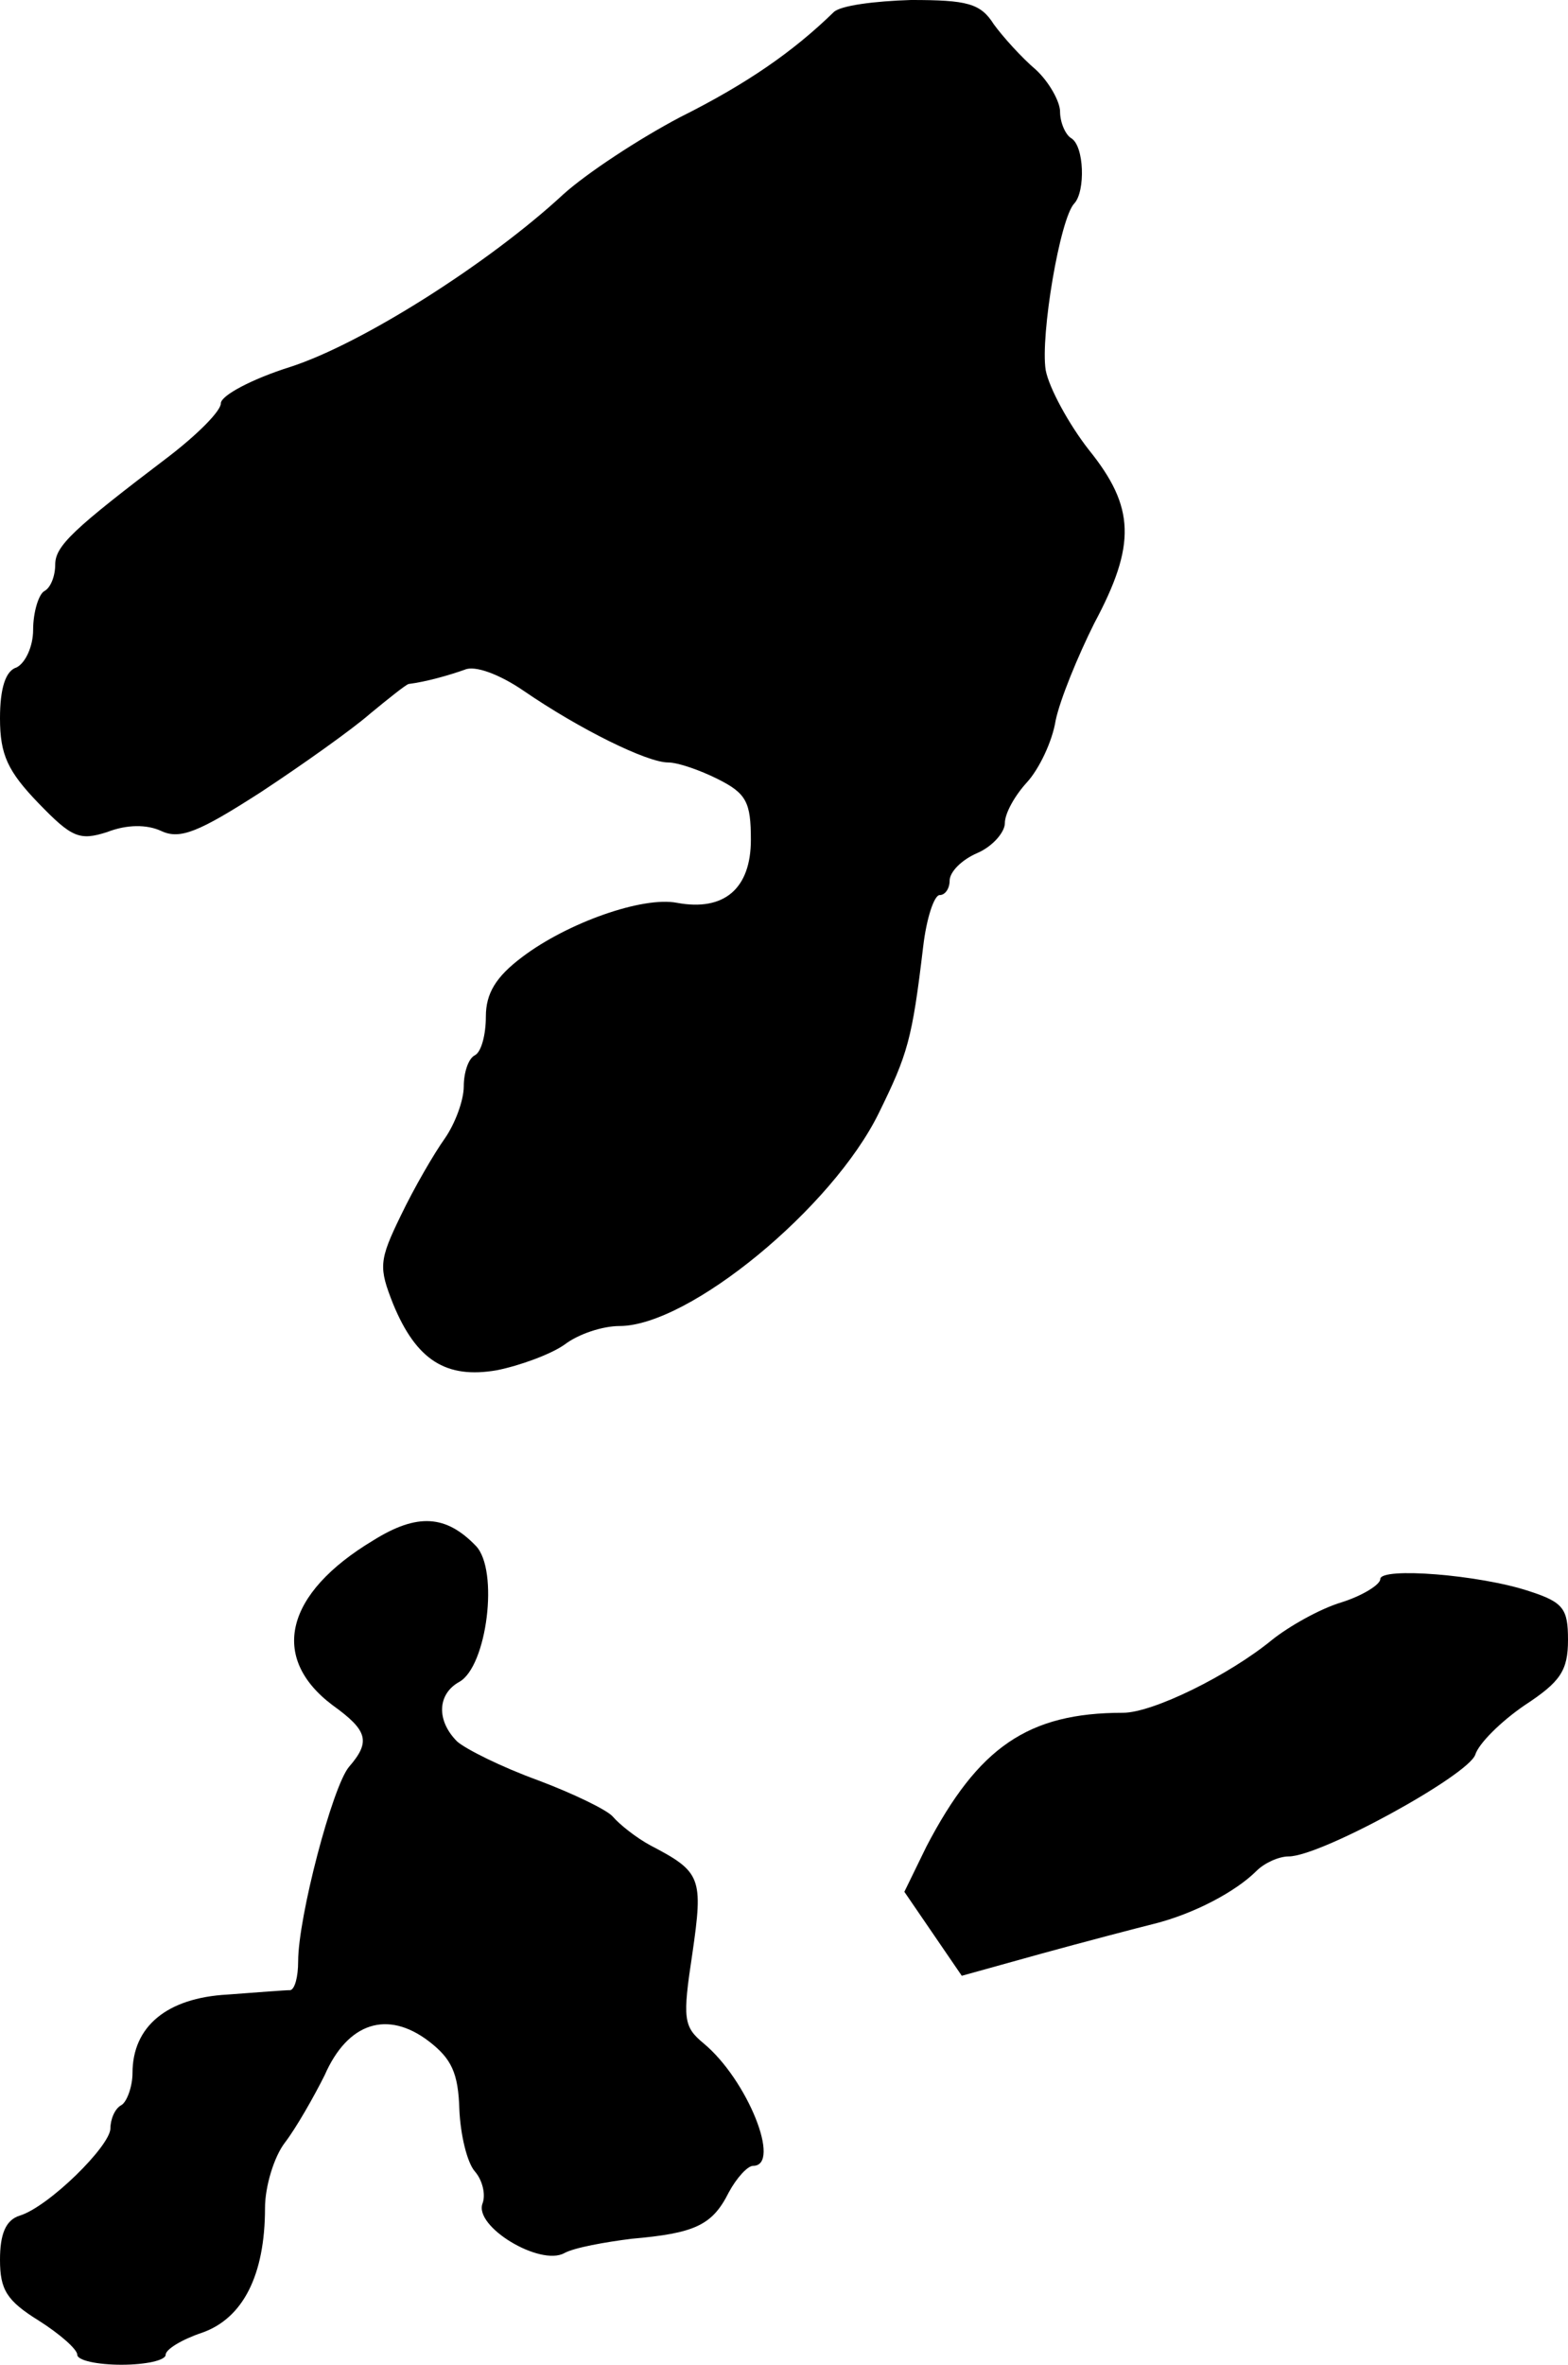
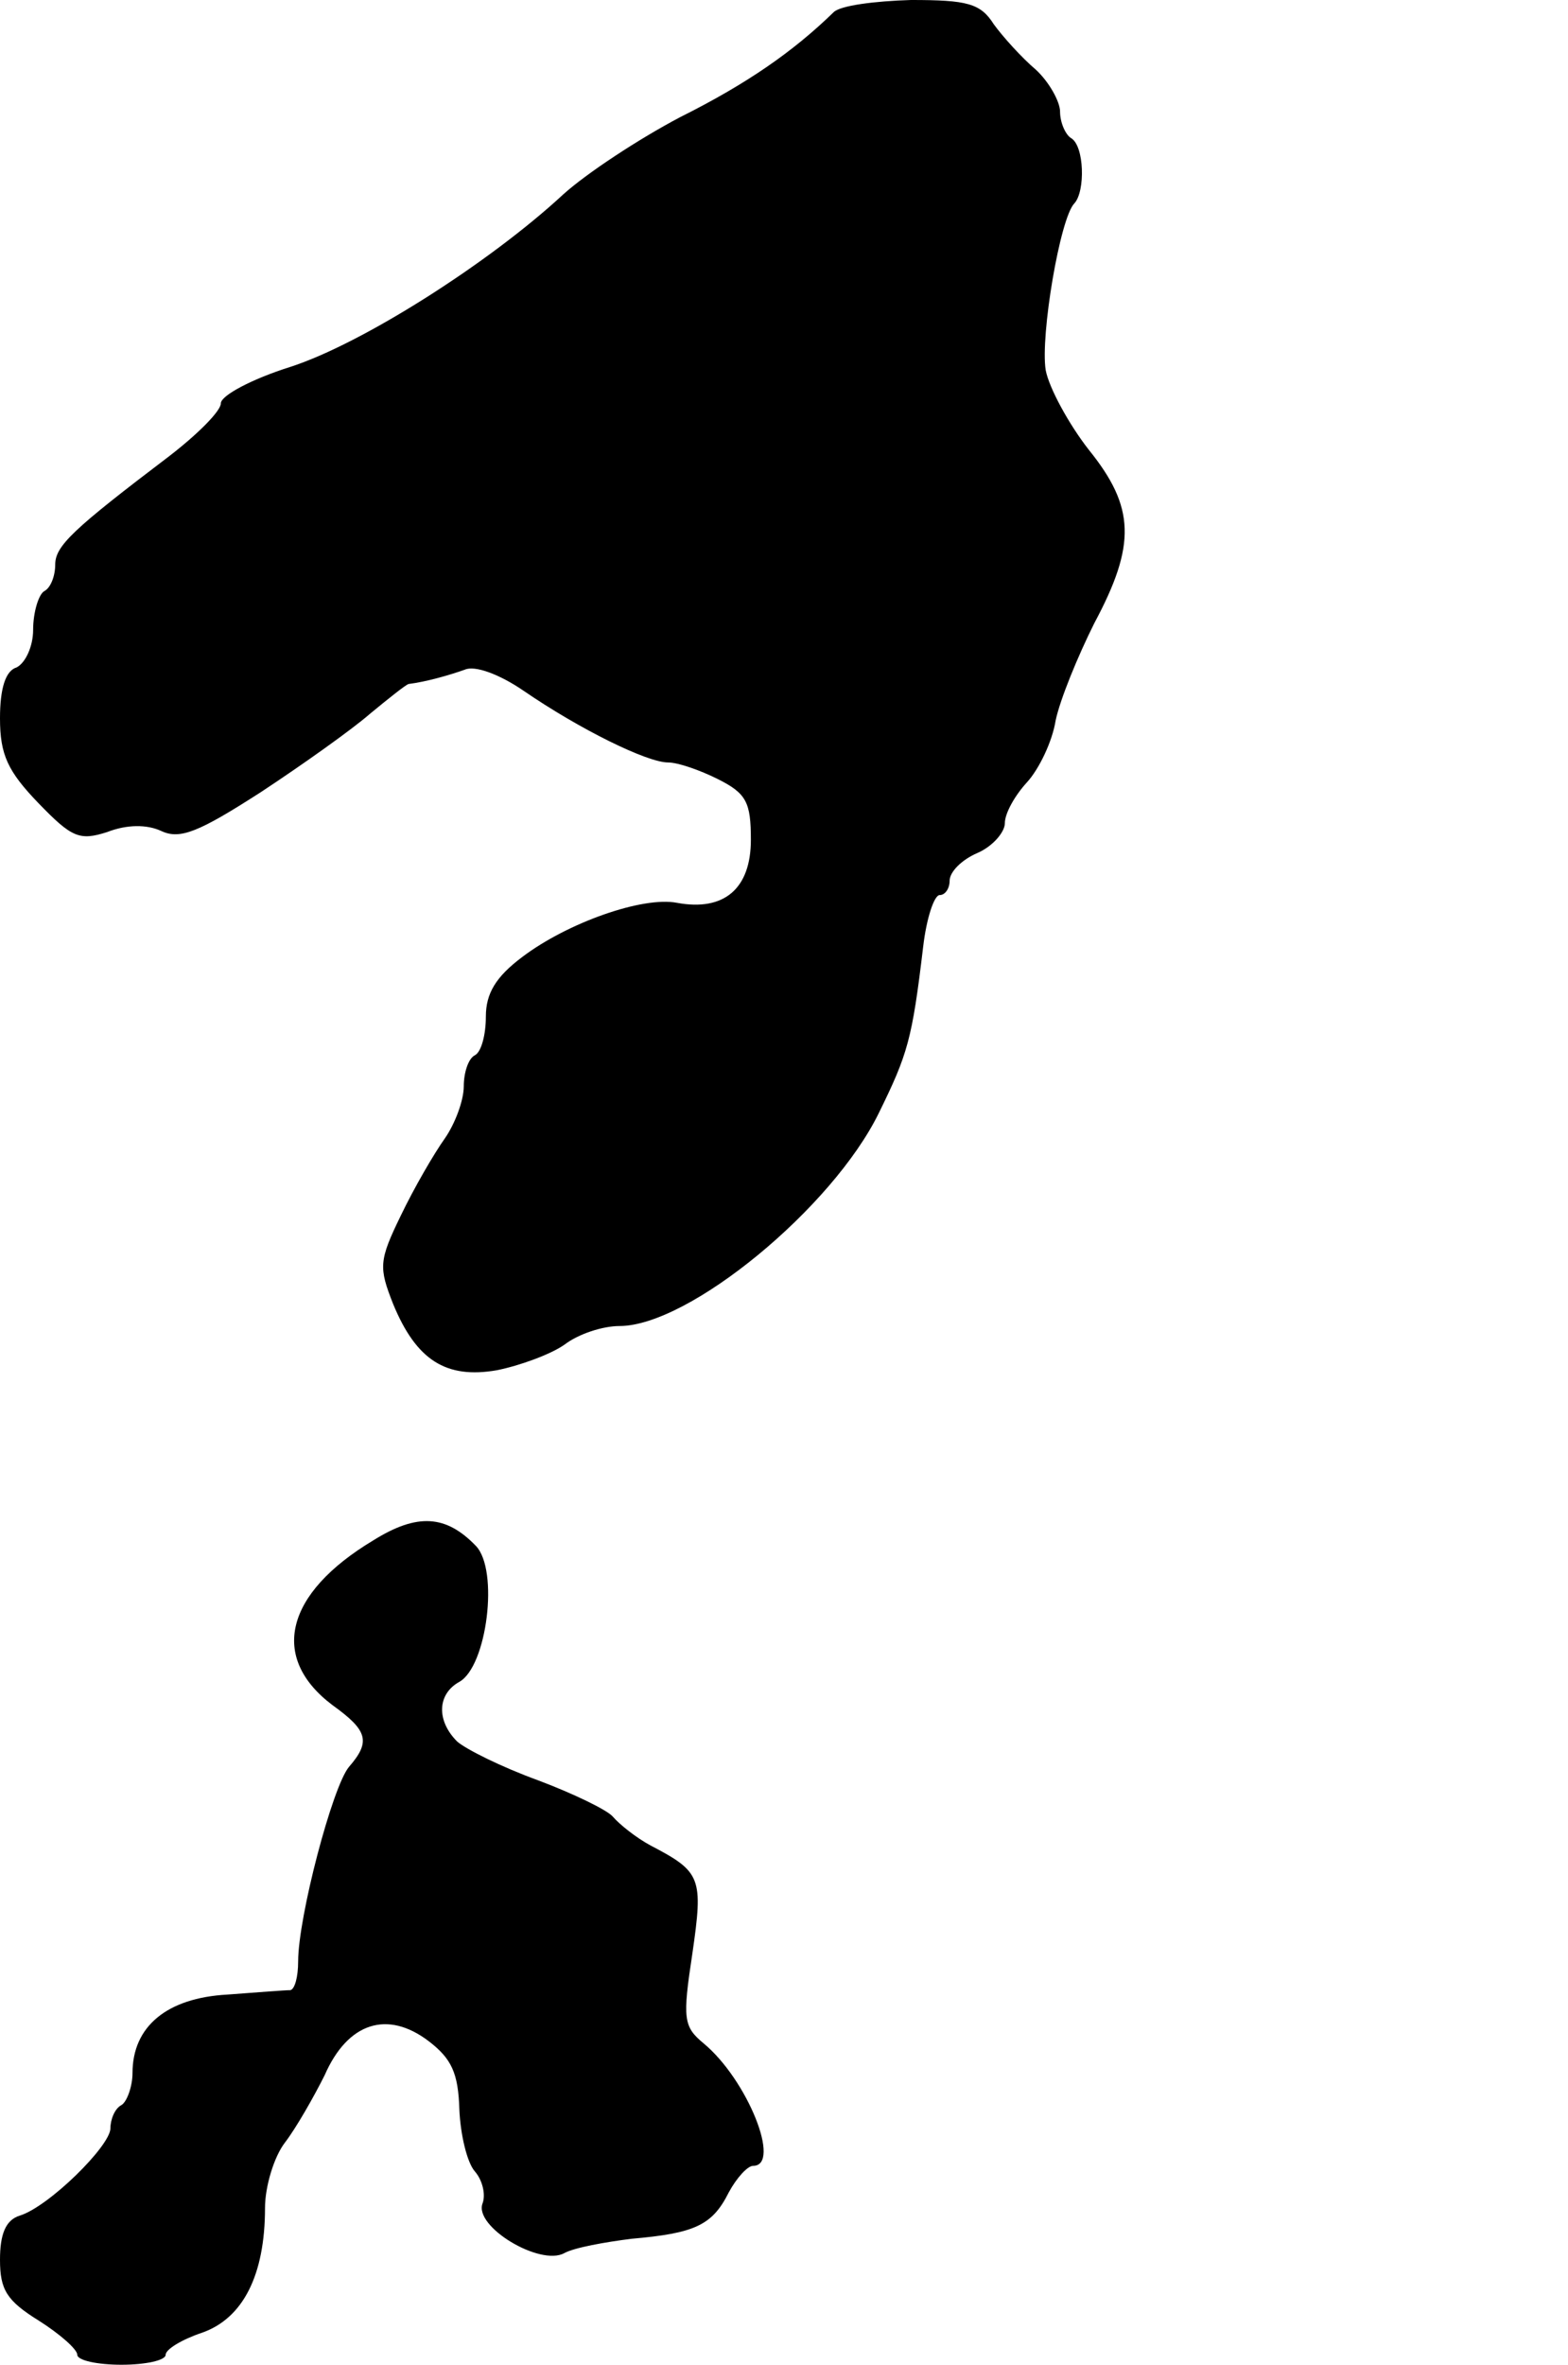
<svg xmlns="http://www.w3.org/2000/svg" version="1.0" width="142pt" height="214pt" viewBox="0 0 142 214" preserveAspectRatio="xMidYMid meet">
  <g transform="translate(0,214) scale(0.1,-0.1)" fill="#000000" stroke="none">
    <path d="M755 2129 c-37 -36 -79 -65 -139 -95 -38 -20 -85 -51 -106 -70 -67 -62 -182 -135 -247 -156 -35 -11 -63 -26 -63 -33 0 -7 -21 -28 -47 -48 -87 -66 -103 -81 -103 -98 0 -10 -4 -21 -10 -24 -5 -3 -10 -19 -10 -35 0 -15 -7 -30 -15 -34 -10 -3 -15 -19 -15 -46 0 -33 7 -48 35 -77 30 -31 37 -34 62 -26 18 7 36 7 49 1 17 -8 34 -1 90 35 38 25 83 57 99 71 17 14 32 26 35 27 16 2 37 8 51 13 9 4 31 -4 53 -19 51 -35 112 -65 131 -65 9 0 29 -7 45 -15 26 -13 30 -21 30 -55 0 -44 -24 -65 -67 -57 -31 6 -99 -18 -140 -49 -24 -18 -33 -33 -33 -54 0 -16 -4 -32 -10 -35 -6 -3 -10 -16 -10 -28 0 -13 -8 -34 -17 -47 -10 -14 -28 -45 -40 -70 -20 -41 -20 -47 -7 -80 21 -51 48 -68 94 -60 20 4 48 14 61 23 13 10 35 17 50 17 63 0 193 107 235 193 26 53 30 66 40 150 3 26 10 47 15 47 5 0 9 6 9 13 0 8 11 19 25 25 14 6 25 19 25 27 0 9 9 25 20 37 11 12 23 37 26 56 4 19 20 58 35 88 38 71 37 105 -5 157 -18 23 -36 56 -39 72 -5 31 13 138 26 151 10 11 9 52 -3 59 -5 3 -10 14 -10 24 0 9 -10 27 -22 38 -13 11 -30 30 -38 41 -12 19 -24 22 -75 22 -33 -1 -64 -5 -70 -11z" />
    <path d="M338 746 c-80 -48 -94 -106 -37 -149 32 -23 35 -33 15 -56 -15 -18 -46 -136 -46 -176 0 -14 -3 -25 -7 -26 -5 0 -30 -2 -57 -4 -55 -3 -86 -29 -86 -71 0 -12 -5 -26 -10 -29 -6 -3 -10 -13 -10 -21 0 -16 -56 -71 -82 -79 -13 -4 -18 -17 -18 -40 0 -27 6 -37 35 -55 19 -12 35 -26 35 -31 0 -5 18 -9 40 -9 22 0 40 4 40 9 0 5 15 14 33 20 37 13 57 52 57 113 0 19 8 46 18 59 10 13 26 41 36 61 21 48 57 59 94 31 21 -16 27 -29 28 -62 1 -23 7 -48 14 -56 7 -8 10 -21 7 -29 -8 -21 52 -57 74 -45 9 5 37 10 61 13 57 5 73 12 88 42 7 13 17 24 22 24 26 0 -5 78 -45 111 -18 15 -19 22 -10 81 10 69 8 74 -38 98 -13 7 -28 19 -34 26 -5 6 -36 21 -68 33 -33 12 -65 28 -73 35 -19 19 -18 43 2 54 25 14 36 101 15 123 -27 28 -53 30 -93 5z" />
-     <path d="M1250 711 c0 -5 -16 -15 -35 -21 -20 -6 -48 -22 -63 -34 -39 -32 -108 -66 -135 -66 -86 0 -131 -31 -178 -121 l-20 -41 26 -38 26 -38 72 20 c40 11 86 23 102 27 36 9 74 29 93 48 7 7 20 13 29 13 29 0 162 73 169 92 3 10 23 30 45 45 32 21 39 31 39 59 0 28 -4 34 -35 44 -45 15 -135 22 -135 11z" />
  </g>
</svg>